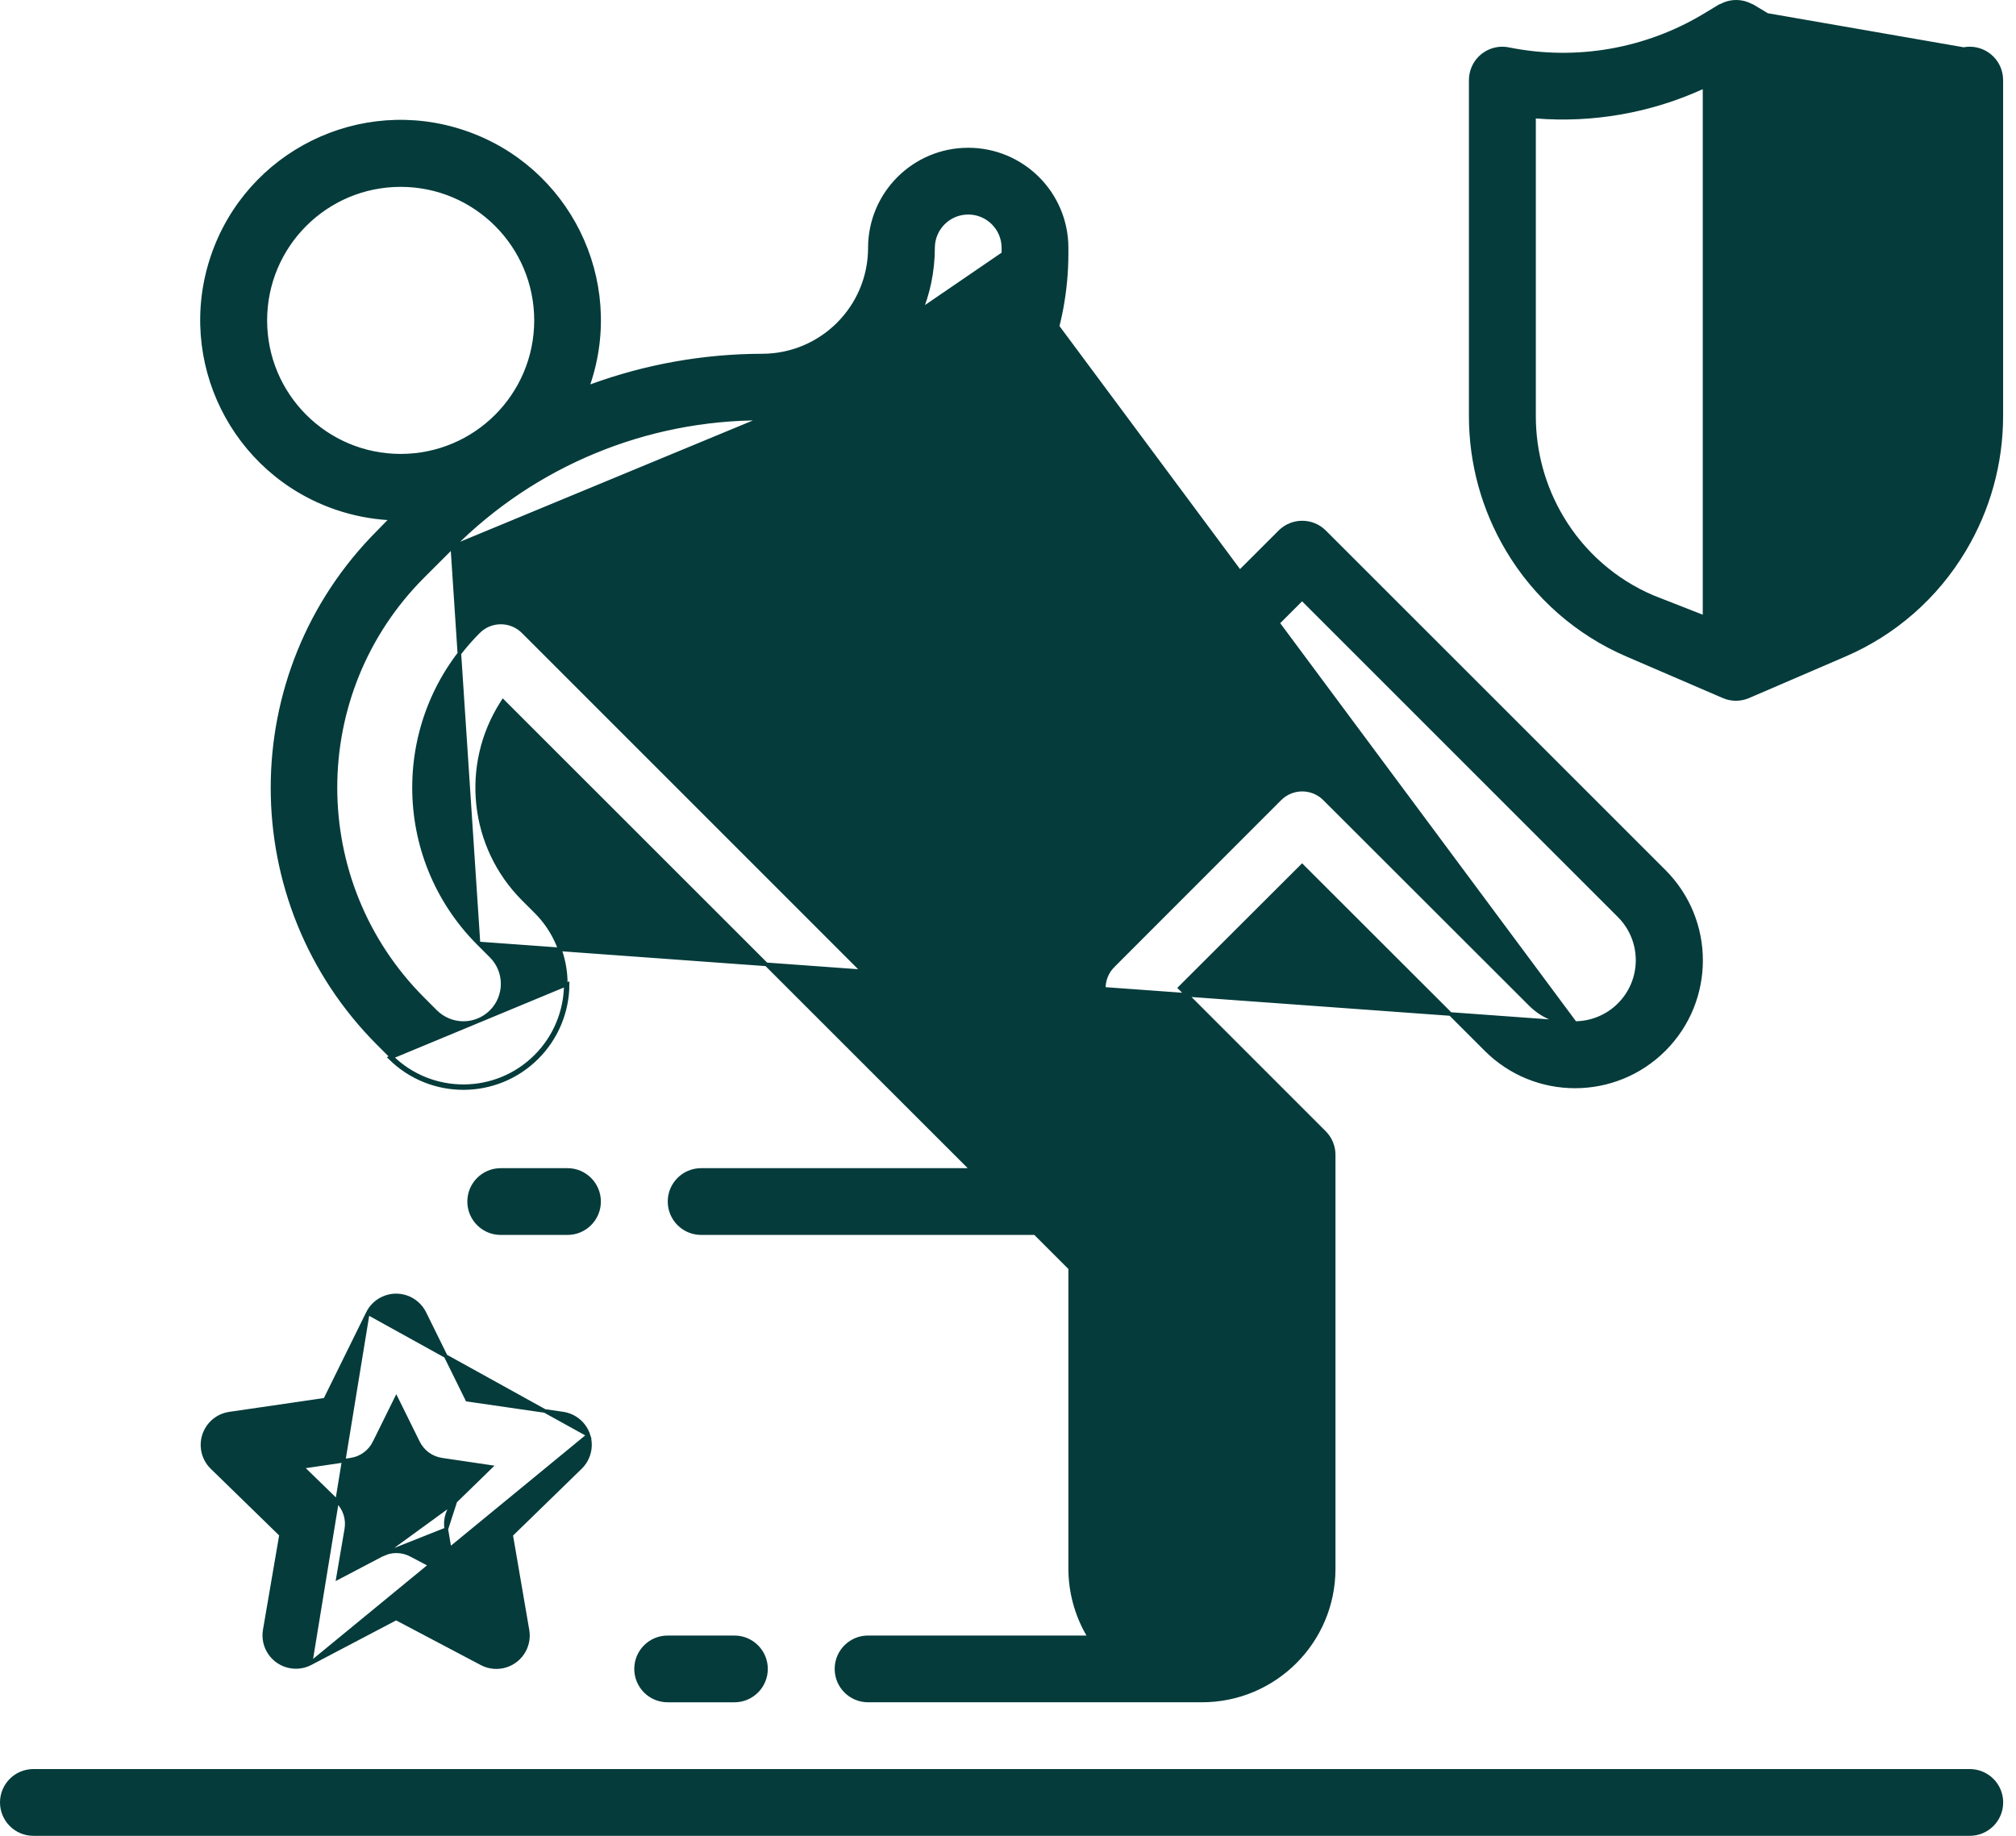
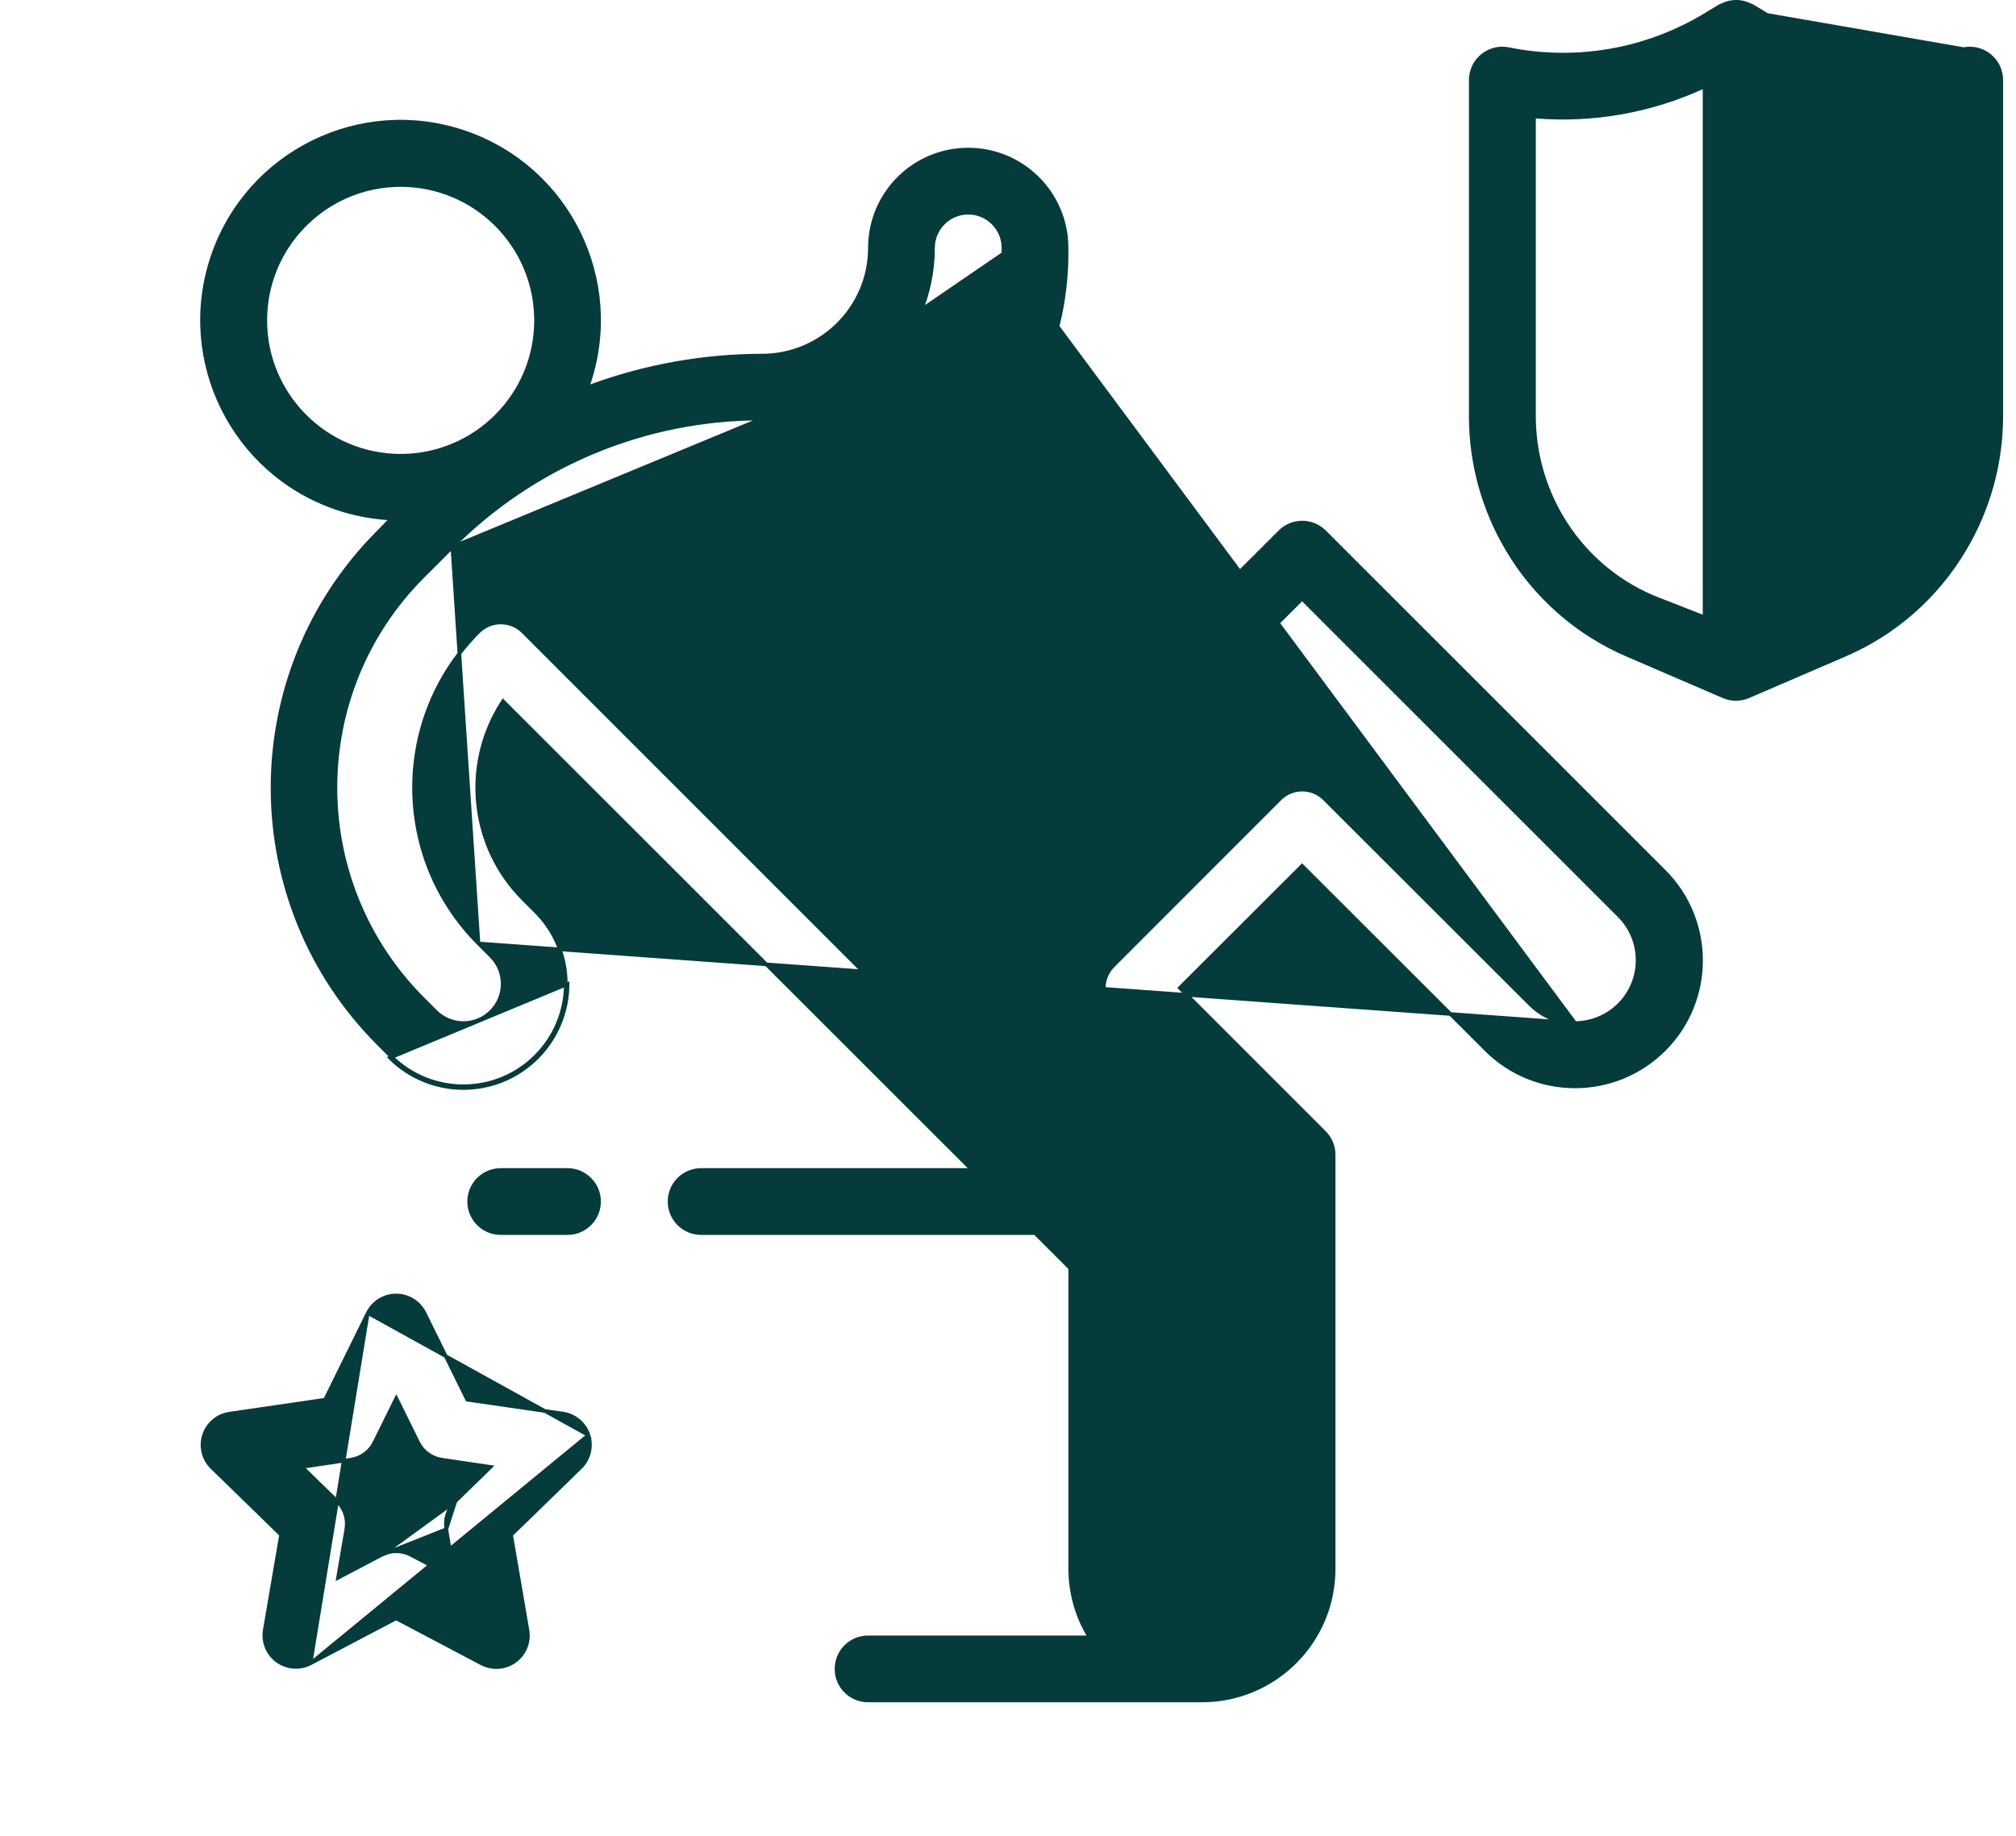
<svg xmlns="http://www.w3.org/2000/svg" width="112" height="102" viewBox="0 0 112 102" fill="none">
-   <path d="M1.855 98.391H109.433C110.402 98.391 111.188 99.176 111.188 100.145C111.188 101.114 110.402 101.9 109.433 101.9H1.855C0.886 101.9 0.1 101.114 0.1 100.145C0.1 99.176 0.886 98.391 1.855 98.391Z" fill="#053B3B" stroke="#053B3B" stroke-width="0.2" />
  <path d="M32.69 79.735L32.69 79.735C32.483 79.099 31.934 78.636 31.272 78.54L31.272 78.54L26.008 77.776L25.956 77.769L25.933 77.721L23.581 72.953C23.151 72.084 22.099 71.728 21.23 72.157L21.23 72.157C20.885 72.328 20.605 72.607 20.434 72.953L32.69 79.735ZM32.69 79.735C32.897 80.371 32.724 81.07 32.244 81.536L32.244 81.536L28.434 85.245L28.397 85.282L28.405 85.334L29.305 90.576C29.37 90.956 29.308 91.347 29.129 91.689L29.129 91.689C28.678 92.546 27.617 92.876 26.759 92.425C26.759 92.425 26.759 92.425 26.759 92.425L22.053 89.942L22.007 89.917L21.96 89.942L17.253 92.416L32.69 79.735ZM24.795 84.966L24.795 84.966L25.221 87.465L25.255 87.664L25.076 87.57L22.832 86.391C22.322 86.123 21.712 86.123 21.202 86.391L24.795 84.966ZM24.795 84.966C24.696 84.397 24.885 83.815 25.298 83.412L24.795 84.966ZM18.084 77.721L20.434 72.953L17.253 92.416C16.912 92.594 16.522 92.656 16.143 92.591C15.187 92.428 14.545 91.522 14.708 90.566C14.708 90.566 14.708 90.566 14.708 90.566L15.606 85.325L15.615 85.273L15.577 85.236L11.77 81.527C11.77 81.527 11.77 81.527 11.769 81.527C11.5 81.261 11.325 80.915 11.268 80.541C11.124 79.582 11.784 78.688 12.742 78.544C12.742 78.544 12.742 78.544 12.742 78.544L18.009 77.776L18.061 77.769L18.084 77.721ZM18.958 87.57L21.202 86.391L25.298 83.411L27.112 81.644L27.257 81.503L27.057 81.473L24.549 81.102L24.549 81.102C23.977 81.019 23.483 80.659 23.228 80.141L23.228 80.141L22.106 77.868L22.016 77.687L21.926 77.868L20.804 80.142L20.894 80.187L20.804 80.142C20.549 80.66 20.054 81.019 19.483 81.102L19.483 81.102L16.975 81.473L16.775 81.503L16.92 81.644L18.735 83.411C19.149 83.815 19.338 84.397 19.239 84.966L19.239 84.966L18.812 87.465L18.778 87.664L18.958 87.57Z" fill="#053B3B" stroke="#053B3B" stroke-width="0.2" />
-   <path d="M87.504 56.842L87.503 56.842C86.578 56.84 85.691 56.473 85.035 55.821L85.034 55.821L73.587 44.386L73.587 44.386C72.901 43.701 71.791 43.701 71.105 44.386C71.105 44.386 71.105 44.386 71.105 44.386L61.837 53.66L61.773 53.596L61.837 53.66C61.152 54.345 61.152 55.456 61.837 56.141L61.837 56.141L70.555 64.87L70.584 64.899V64.941V87.161C70.584 89.265 68.878 90.971 66.774 90.971C64.67 90.971 62.965 89.265 62.965 87.161V69.726C62.965 69.261 62.779 68.814 62.45 68.486L29.064 35.099C29.064 35.099 29.064 35.099 29.064 35.099C28.379 34.414 27.268 34.414 26.583 35.099C21.807 39.884 21.807 47.633 26.583 52.419L87.504 56.842ZM87.504 56.842C88.418 56.837 89.293 56.474 89.942 55.831C91.312 54.474 91.323 52.263 89.965 50.893L89.965 50.892L72.409 33.339L72.339 33.268L72.268 33.338L58.741 46.864C58.056 47.549 56.945 47.549 56.26 46.864L41.421 32.025C41.092 31.696 40.907 31.25 40.907 30.785V28.93C40.907 27.961 41.693 27.175 42.662 27.175H42.662C49.884 27.167 55.737 21.314 55.745 14.091V14.091M87.504 56.842L55.745 14.091M55.745 14.091V13.774C55.745 12.695 54.87 11.819 53.791 11.819C52.711 11.819 51.836 12.695 51.836 13.774C51.825 19.01 47.579 23.251 42.343 23.256M55.745 14.091L42.343 23.256M42.343 23.256C35.883 23.239 29.685 25.807 25.13 30.387L42.343 23.256ZM57.429 43.071L57.5 43.142L57.571 43.071L71.105 29.548L71.035 29.477L71.105 29.548C71.791 28.863 72.901 28.863 73.587 29.548L92.454 48.411C95.188 51.145 95.188 55.578 92.454 58.312C89.72 61.045 85.287 61.045 82.553 58.312L82.483 58.382L82.553 58.311L72.409 48.177L72.339 48.106L72.268 48.177L65.617 54.817L65.546 54.888L65.617 54.958L73.579 62.921C73.908 63.25 74.093 63.696 74.093 64.162V87.161C74.093 91.204 70.817 94.48 66.774 94.48H66.724H48.226C47.257 94.48 46.471 93.695 46.471 92.726C46.471 91.757 47.257 90.971 48.226 90.971H60.358H60.532L60.445 90.821C59.799 89.709 59.457 88.447 59.455 87.161V70.505V70.464L59.426 70.434L57.534 68.543L57.505 68.513H57.463H38.952C37.983 68.513 37.197 67.728 37.197 66.758C37.197 65.789 37.983 65.004 38.952 65.004H53.761H54.002L53.832 64.833L28.035 39.047L27.947 38.959L27.88 39.065C25.679 42.522 26.171 47.044 29.064 49.947L29.064 49.947L29.767 50.65L29.767 50.65C30.838 51.714 31.437 53.163 31.433 54.672V54.672C31.431 56.172 30.837 57.61 29.779 58.674C27.565 60.902 23.963 60.913 21.734 58.699L21.031 57.996C13.176 50.14 13.176 37.404 21.031 29.548L21.032 29.547L21.6 28.964L21.751 28.809L21.535 28.795C20.576 28.732 19.628 28.544 18.718 28.236C12.948 26.284 9.854 20.024 11.806 14.254C13.758 8.485 20.018 5.39 25.788 7.343C31.558 9.295 34.652 15.555 32.7 21.325L32.633 21.522L32.829 21.451C35.877 20.336 39.097 19.762 42.343 19.756C45.645 19.753 48.322 17.077 48.326 13.774V13.774C48.326 10.756 50.773 8.31 53.791 8.31C56.809 8.31 59.255 10.756 59.255 13.774V14.091C59.246 22.314 53.224 29.293 45.092 30.508L44.895 30.537L45.036 30.677L57.429 43.071ZM29.85 58.744C30.926 57.662 31.531 56.199 31.533 54.673L21.664 58.77C23.931 61.023 27.597 61.012 29.85 58.744ZM27.286 53.122L26.583 52.419L25.13 30.388L23.5 32.016L23.5 32.016C17.015 38.502 17.015 49.016 23.5 55.502L23.555 55.447L23.5 55.502L24.203 56.205L24.203 56.205C24.613 56.612 25.166 56.841 25.744 56.843H25.744C26.323 56.843 26.878 56.613 27.287 56.204C28.138 55.352 28.137 53.972 27.286 53.122C27.286 53.122 27.286 53.122 27.286 53.122ZM22.259 10.282C18.106 10.282 14.74 13.648 14.74 17.801C14.74 21.954 18.106 25.32 22.259 25.32C26.412 25.32 29.778 21.954 29.778 17.801C29.778 13.648 26.412 10.282 22.259 10.282Z" fill="#053B3B" stroke="#053B3B" stroke-width="0.2" />
-   <path d="M37.092 90.972H40.802C41.771 90.972 42.556 91.757 42.556 92.726C42.556 93.695 41.771 94.481 40.802 94.481H37.092C36.123 94.481 35.337 93.695 35.337 92.726C35.337 91.757 36.123 90.972 37.092 90.972Z" fill="#053B3B" stroke="#053B3B" stroke-width="0.2" />
+   <path d="M87.504 56.842L87.503 56.842C86.578 56.84 85.691 56.473 85.035 55.821L85.034 55.821L73.587 44.386L73.587 44.386C72.901 43.701 71.791 43.701 71.105 44.386C71.105 44.386 71.105 44.386 71.105 44.386L61.837 53.66L61.773 53.596L61.837 53.66C61.152 54.345 61.152 55.456 61.837 56.141L61.837 56.141L70.555 64.87L70.584 64.899V64.941V87.161C70.584 89.265 68.878 90.971 66.774 90.971C64.67 90.971 62.965 89.265 62.965 87.161V69.726C62.965 69.261 62.779 68.814 62.45 68.486L29.064 35.099C29.064 35.099 29.064 35.099 29.064 35.099C28.379 34.414 27.268 34.414 26.583 35.099C21.807 39.884 21.807 47.633 26.583 52.419L87.504 56.842ZM87.504 56.842C88.418 56.837 89.293 56.474 89.942 55.831C91.312 54.474 91.323 52.263 89.965 50.893L89.965 50.892L72.409 33.339L72.339 33.268L72.268 33.338L58.741 46.864C58.056 47.549 56.945 47.549 56.26 46.864L41.421 32.025C41.092 31.696 40.907 31.25 40.907 30.785V28.93C40.907 27.961 41.693 27.175 42.662 27.175H42.662C49.884 27.167 55.737 21.314 55.745 14.091V14.091M87.504 56.842L55.745 14.091M55.745 14.091V13.774C55.745 12.695 54.87 11.819 53.791 11.819C52.711 11.819 51.836 12.695 51.836 13.774C51.825 19.01 47.579 23.251 42.343 23.256M55.745 14.091L42.343 23.256M42.343 23.256C35.883 23.239 29.685 25.807 25.13 30.387L42.343 23.256ZM57.429 43.071L57.5 43.142L57.571 43.071L71.105 29.548L71.035 29.477L71.105 29.548C71.791 28.863 72.901 28.863 73.587 29.548L92.454 48.411C95.188 51.145 95.188 55.578 92.454 58.312C89.72 61.045 85.287 61.045 82.553 58.312L82.483 58.382L82.553 58.311L72.409 48.177L72.339 48.106L72.268 48.177L65.617 54.817L65.546 54.888L65.617 54.958L73.579 62.921C73.908 63.25 74.093 63.696 74.093 64.162V87.161C74.093 91.204 70.817 94.48 66.774 94.48H66.724H48.226C47.257 94.48 46.471 93.695 46.471 92.726C46.471 91.757 47.257 90.971 48.226 90.971H60.358H60.532L60.445 90.821C59.799 89.709 59.457 88.447 59.455 87.161V70.505V70.464L59.426 70.434L57.534 68.543L57.505 68.513H57.463H38.952C37.983 68.513 37.197 67.728 37.197 66.758C37.197 65.789 37.983 65.004 38.952 65.004H53.761H54.002L53.832 64.833L28.035 39.047L27.947 38.959L27.88 39.065C25.679 42.522 26.171 47.044 29.064 49.947L29.064 49.947L29.767 50.65L29.767 50.65C30.838 51.714 31.437 53.163 31.433 54.672V54.672C31.431 56.172 30.837 57.61 29.779 58.674C27.565 60.902 23.963 60.913 21.734 58.699L21.031 57.996C13.176 50.14 13.176 37.404 21.031 29.548L21.032 29.547L21.6 28.964L21.751 28.809L21.535 28.795C20.576 28.732 19.628 28.544 18.718 28.236C12.948 26.284 9.854 20.024 11.806 14.254C13.758 8.485 20.018 5.39 25.788 7.343C31.558 9.295 34.652 15.555 32.7 21.325L32.633 21.522L32.829 21.451C35.877 20.336 39.097 19.762 42.343 19.756C45.645 19.753 48.322 17.077 48.326 13.774C48.326 10.756 50.773 8.31 53.791 8.31C56.809 8.31 59.255 10.756 59.255 13.774V14.091C59.246 22.314 53.224 29.293 45.092 30.508L44.895 30.537L45.036 30.677L57.429 43.071ZM29.85 58.744C30.926 57.662 31.531 56.199 31.533 54.673L21.664 58.77C23.931 61.023 27.597 61.012 29.85 58.744ZM27.286 53.122L26.583 52.419L25.13 30.388L23.5 32.016L23.5 32.016C17.015 38.502 17.015 49.016 23.5 55.502L23.555 55.447L23.5 55.502L24.203 56.205L24.203 56.205C24.613 56.612 25.166 56.841 25.744 56.843H25.744C26.323 56.843 26.878 56.613 27.287 56.204C28.138 55.352 28.137 53.972 27.286 53.122C27.286 53.122 27.286 53.122 27.286 53.122ZM22.259 10.282C18.106 10.282 14.74 13.648 14.74 17.801C14.74 21.954 18.106 25.32 22.259 25.32C26.412 25.32 29.778 21.954 29.778 17.801C29.778 13.648 26.412 10.282 22.259 10.282Z" fill="#053B3B" stroke="#053B3B" stroke-width="0.2" />
  <path d="M27.818 65.004H31.527C32.496 65.004 33.282 65.79 33.282 66.759C33.282 67.728 32.496 68.514 31.527 68.514H27.818C26.849 68.514 26.063 67.728 26.063 66.759C26.063 65.79 26.849 65.004 27.818 65.004Z" fill="#053B3B" stroke="#053B3B" stroke-width="0.2" />
  <path d="M109.091 2.728L109.091 2.731C105.343 3.488 101.447 2.81 98.175 0.83L109.091 2.728ZM109.091 2.728C109.202 2.706 109.316 2.695 109.43 2.695C110.399 2.696 111.184 3.481 111.184 4.451V23.128C111.181 25.742 110.472 28.307 109.13 30.55L109.13 30.55C107.585 33.154 105.252 35.2 102.47 36.393L102.47 36.393L97.13 38.693C96.69 38.882 96.191 38.882 95.751 38.693C95.751 38.693 95.751 38.693 95.751 38.693L90.413 36.393L90.413 36.393C87.63 35.2 85.298 33.154 83.752 30.55L83.752 30.55C82.414 28.306 81.707 25.741 81.707 23.128V4.451C81.707 4.333 81.719 4.215 81.743 4.099L81.743 4.099C81.937 3.15 82.864 2.537 83.813 2.731L83.813 2.731C87.562 3.489 91.46 2.811 94.732 0.83L95.542 0.341C95.59 0.318 95.638 0.297 95.687 0.278L95.687 0.279L95.695 0.275C95.746 0.25 95.796 0.229 95.851 0.207C96.24 0.064 96.667 0.064 97.055 0.207C97.11 0.229 97.161 0.25 97.211 0.275L97.211 0.275L97.219 0.278C97.269 0.297 97.317 0.318 97.364 0.341L98.175 0.83L109.091 2.728ZM94.598 34.261H94.698V4.955V4.8L94.557 4.864C91.669 6.177 88.495 6.734 85.332 6.482L85.224 6.473V6.582L85.224 23.136L85.224 23.136C85.226 25.113 85.76 27.053 86.772 28.751C87.941 30.719 89.704 32.266 91.808 33.167L94.598 34.261ZM94.598 34.261L94.559 34.353L91.808 33.168L94.598 34.261ZM98.201 34.415V34.263V4.955V4.8L98.342 4.864C101.23 6.177 104.404 6.734 107.567 6.482L107.675 6.473L107.675 6.582L107.682 23.136V23.136C107.681 25.113 107.146 27.053 106.134 28.751C104.966 30.72 103.202 32.267 101.098 33.169L98.201 34.415ZM98.201 34.415L98.34 34.355L101.098 33.169L98.201 34.415Z" fill="#053B3B" stroke="#053B3B" stroke-width="0.2" />
</svg>